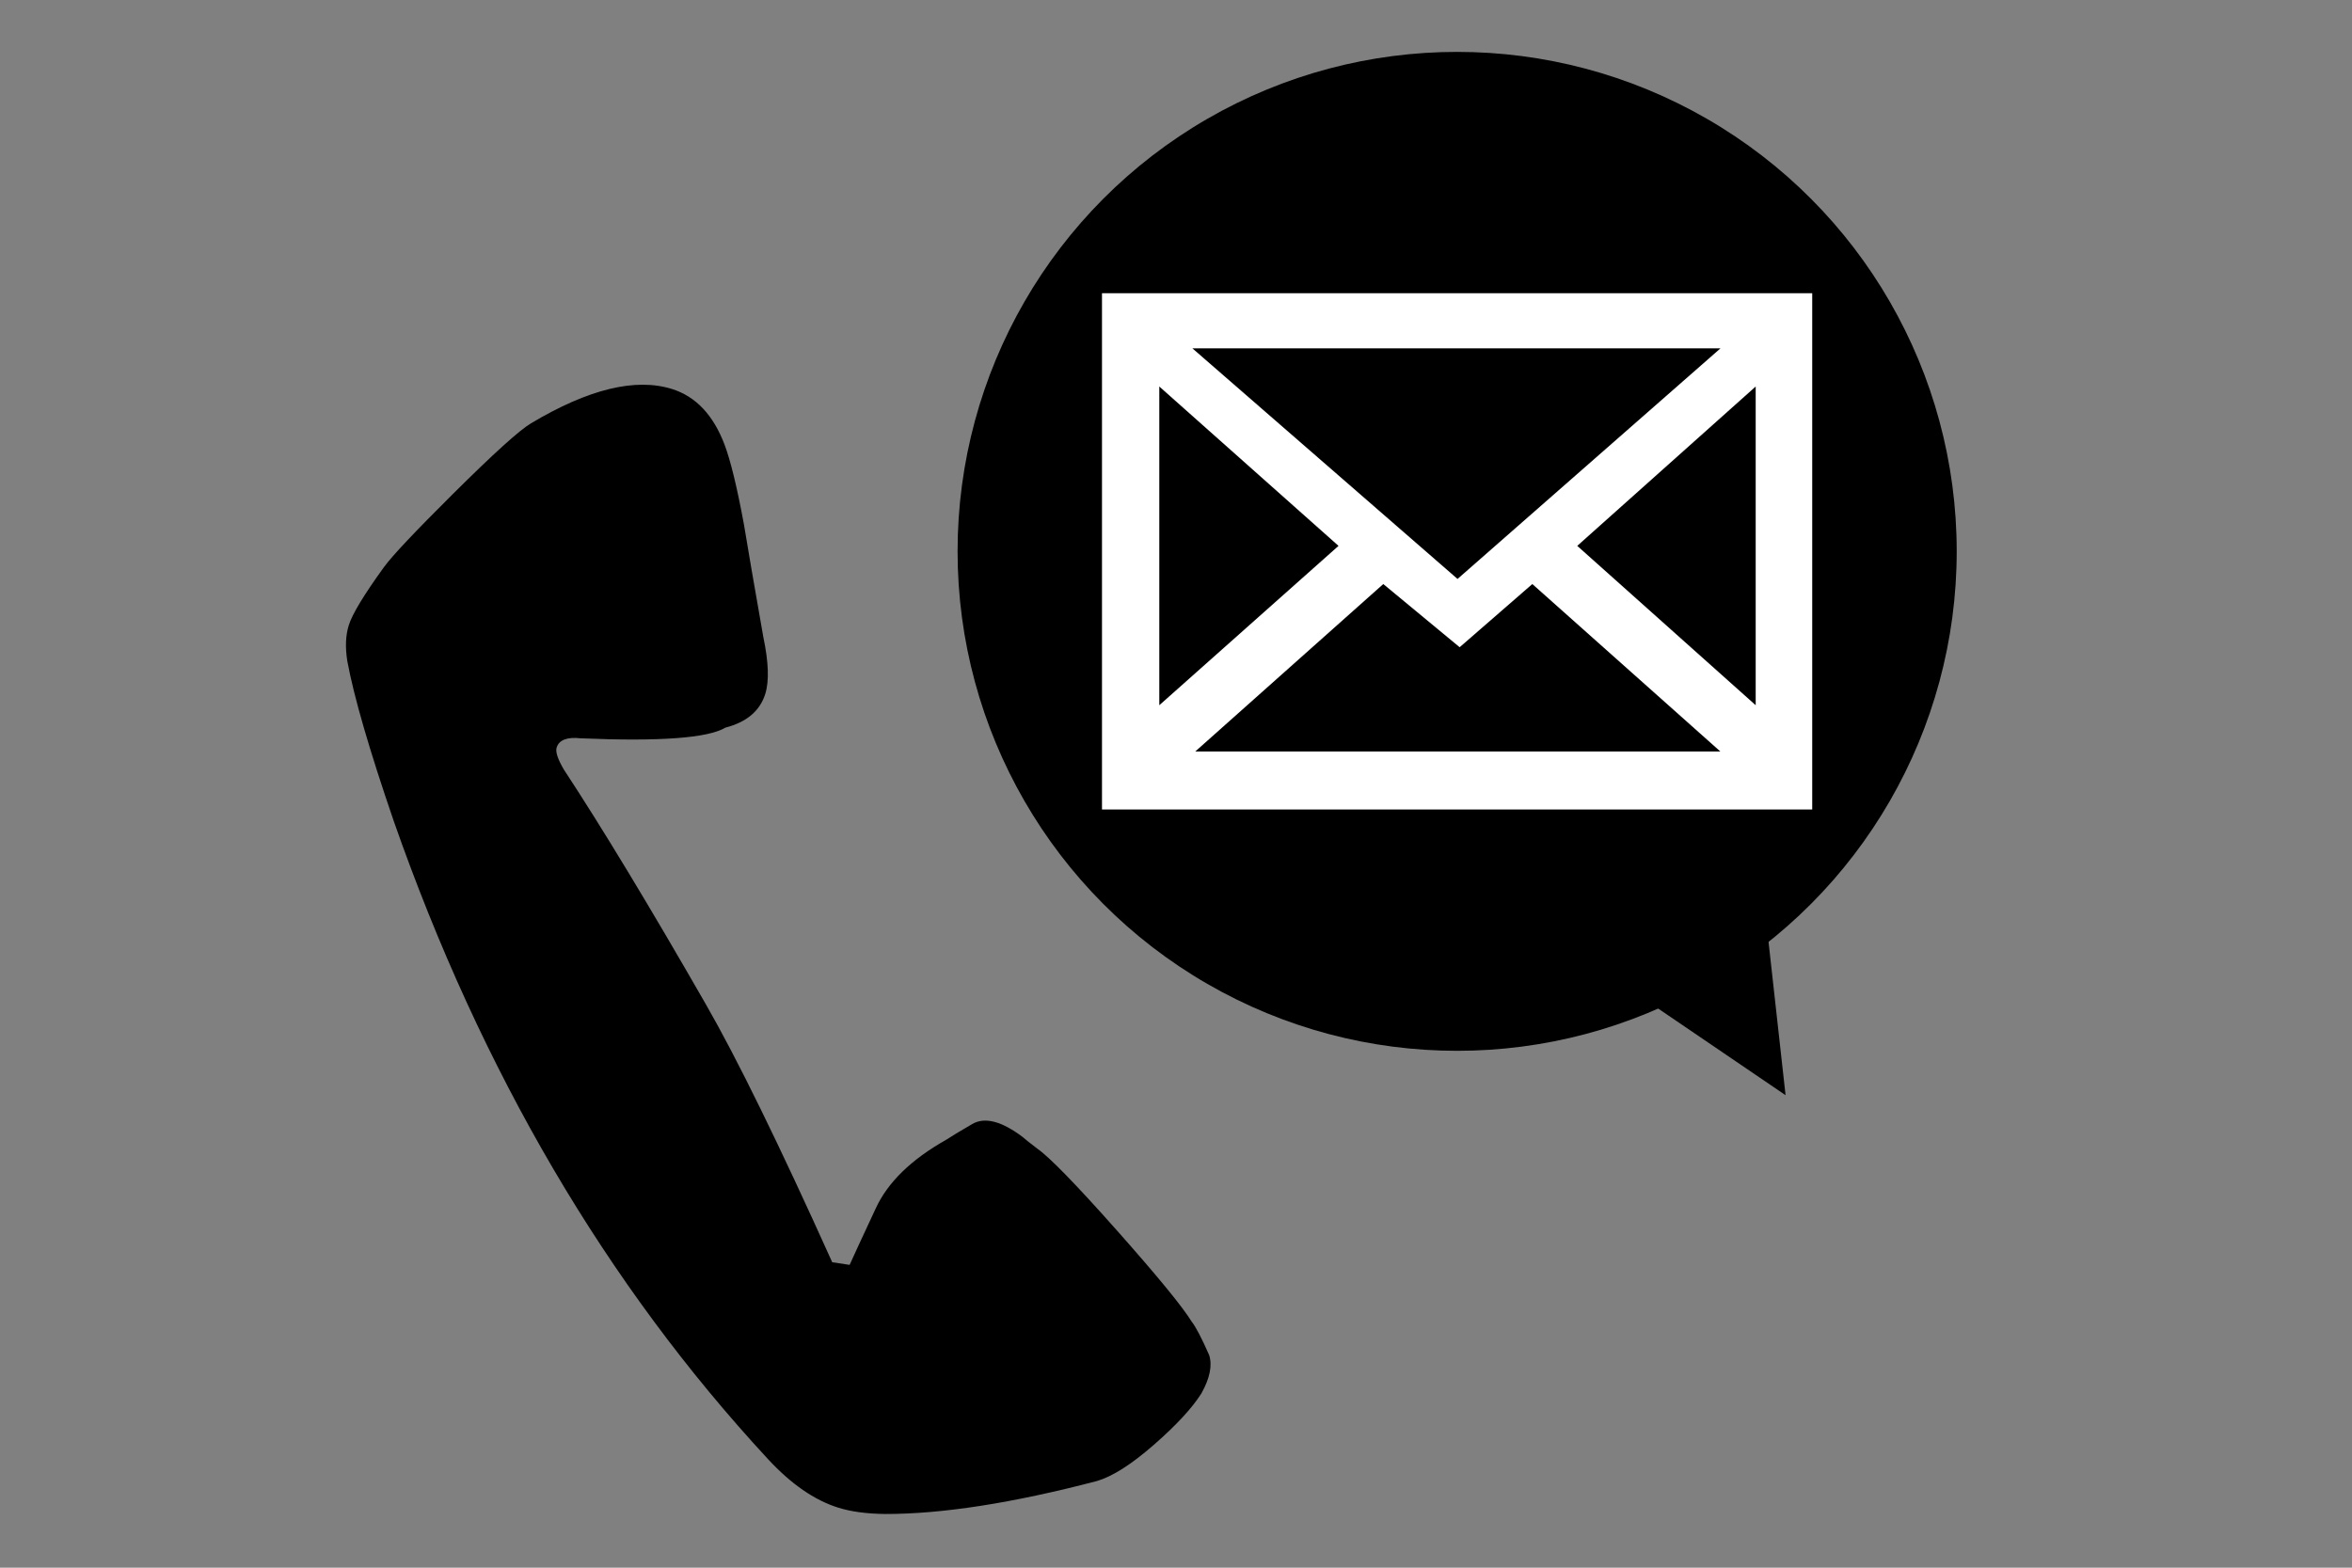
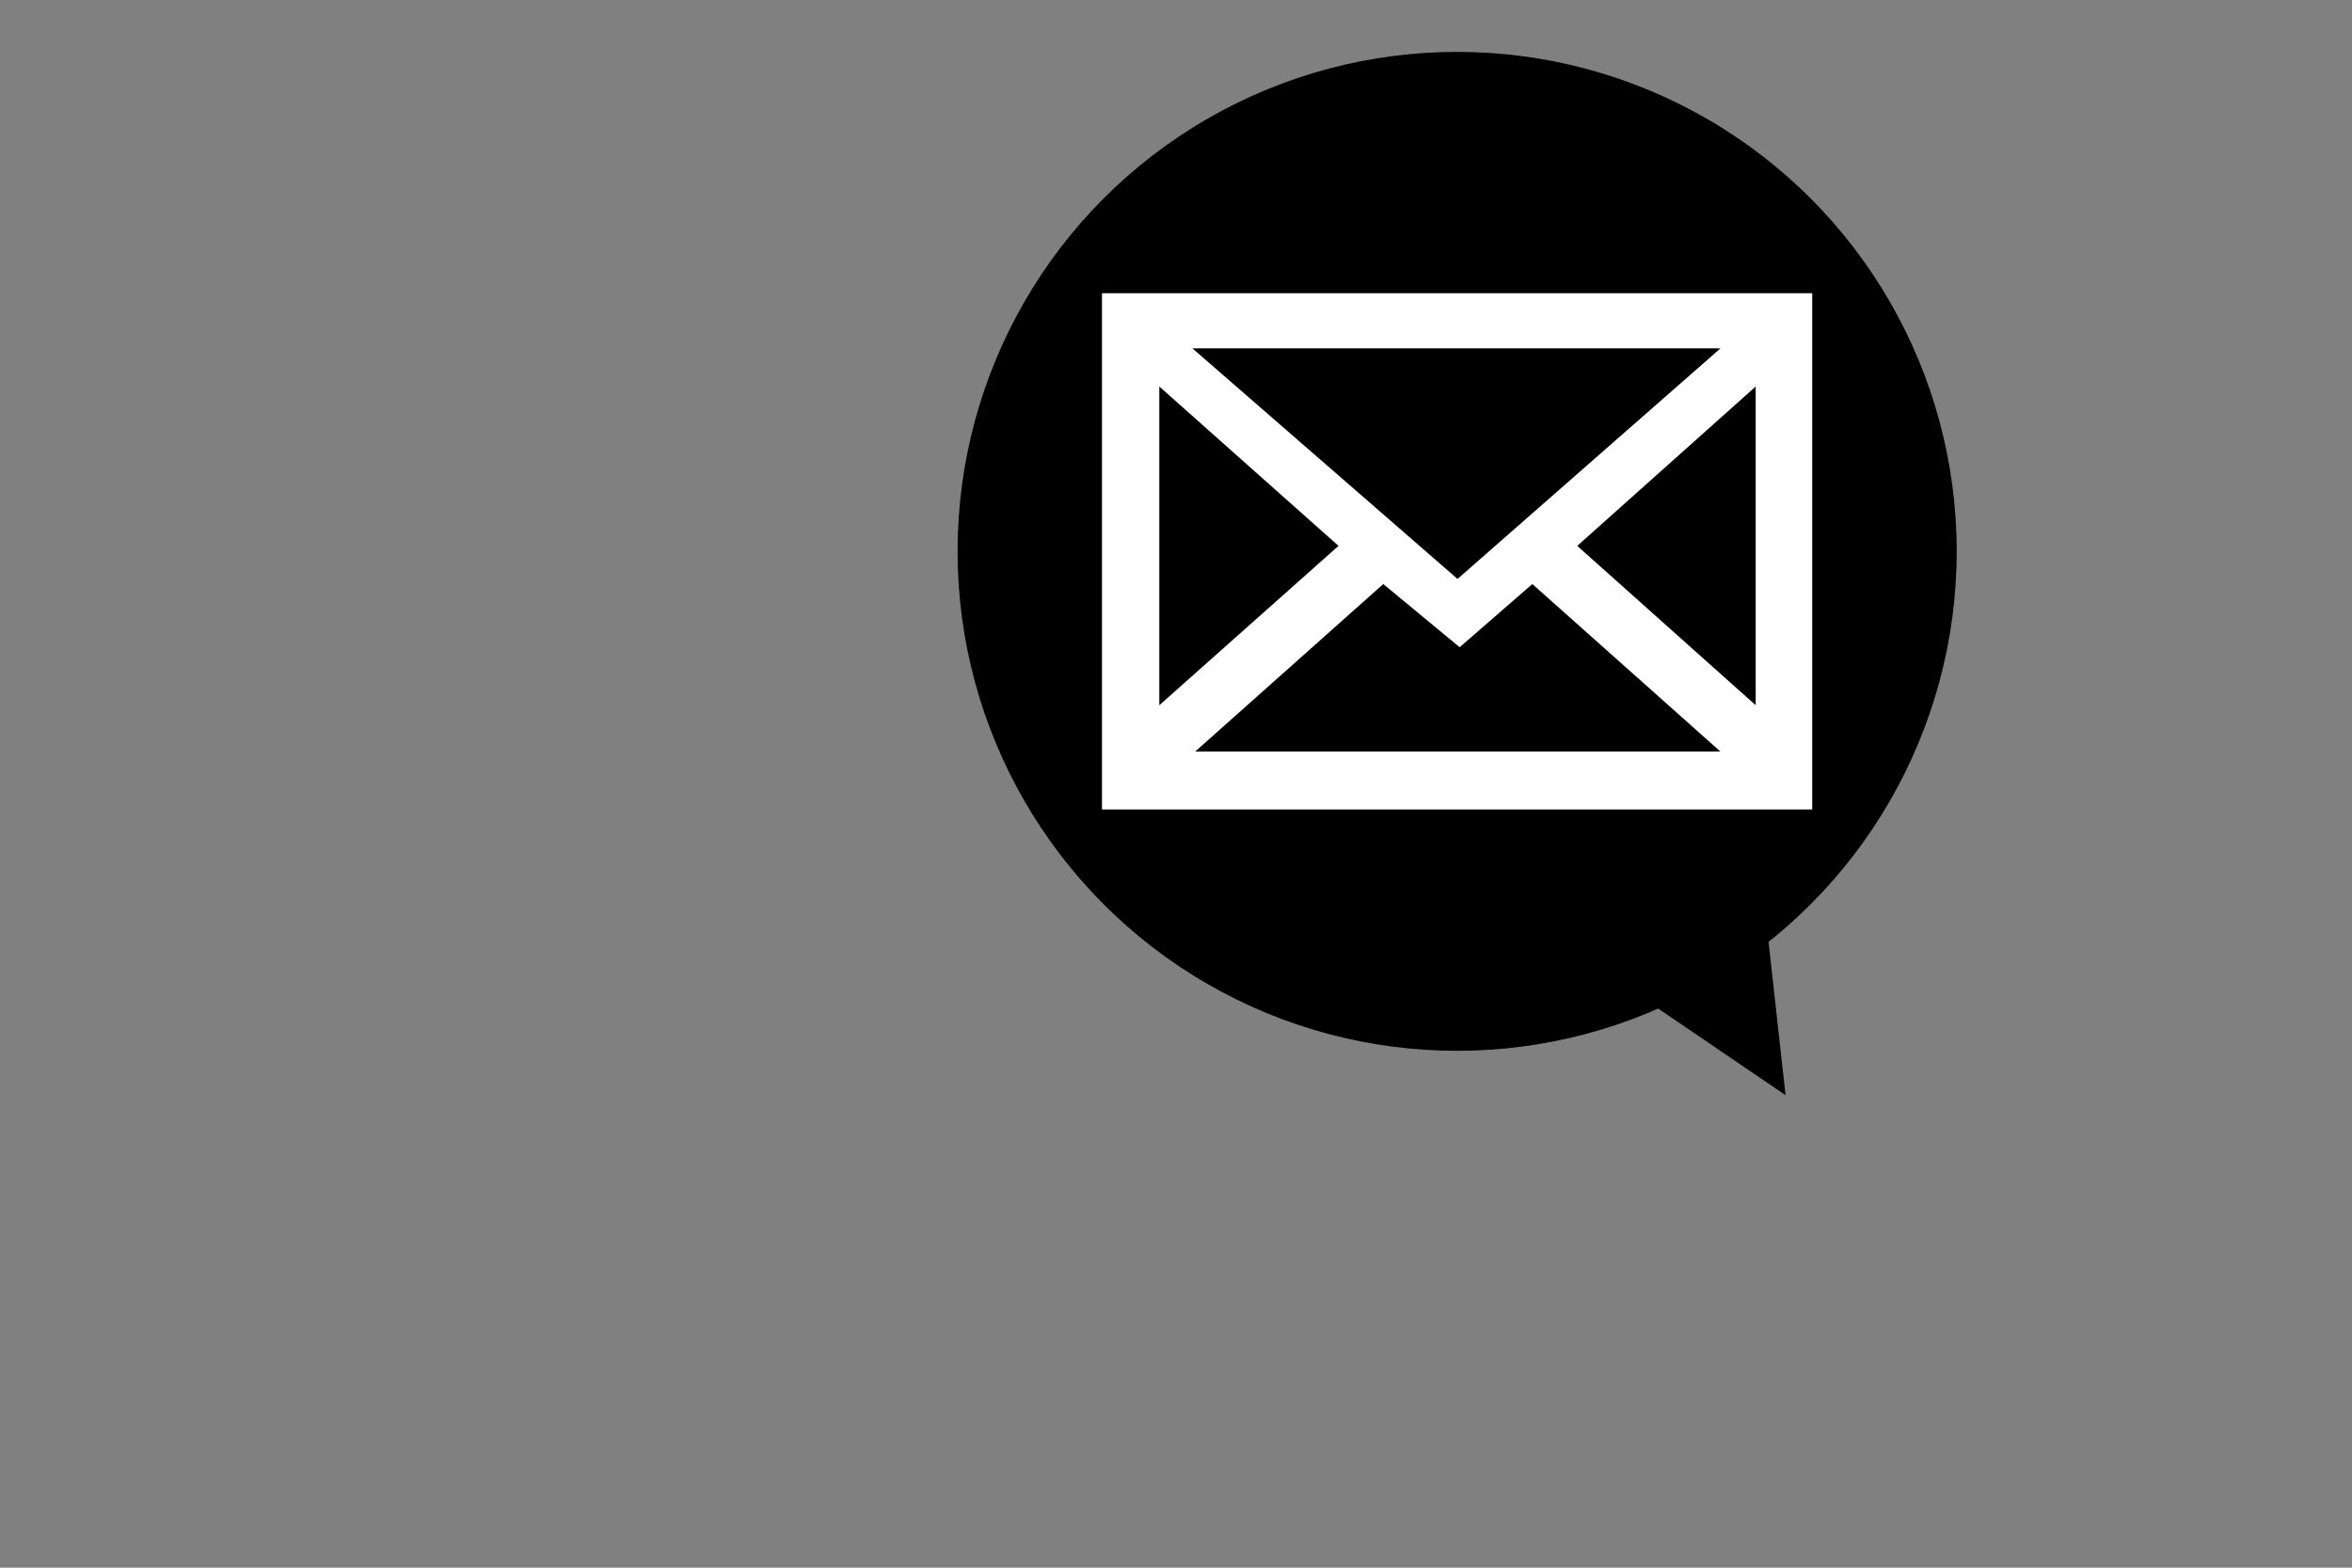
<svg xmlns="http://www.w3.org/2000/svg" version="1.1" id="レイヤー_1" x="0px" y="0px" viewBox="0 0 300 200" style="enable-background:new 0 0 300 200;" xml:space="preserve">
  <rect x="0" y="0" width="300" height="200" fill="#808080" stroke="none" />
  <style type="text/css">
	.st0{fill:#FFFFFF;}
</style>
-   <path d="M94.9,66.96c0.45,2.76,1.27,7.54,2.47,14.35c0.67,3.18,0.75,5.59,0.24,7.22c-0.68,2.17-2.38,3.6-5.09,4.3  c-2.2,1.33-8.36,1.79-18.46,1.36C72.33,94,71.31,94.4,71,95.37c-0.17,0.54,0.14,1.47,0.91,2.79c4.92,7.49,10.96,17.48,18.12,29.96  c3.93,6.83,9.31,17.8,16.12,32.91l2.22,0.34c0.42-0.94,1.52-3.33,3.32-7.18c1.52-3.33,4.52-6.26,9.01-8.79c0.6-0.4,1.71-1.07,3.31-2  c1.6-0.93,3.75-0.37,6.44,1.66c0.18,0.18,0.8,0.67,1.86,1.48c1.56,1.09,4.94,4.56,10.13,10.41c5.19,5.85,8.38,9.74,9.56,11.66  c0.51,0.64,1.26,2.06,2.23,4.27c0.42,1.32,0.09,2.94-0.98,4.87c-1.19,1.89-3.22,4.08-6.08,6.58c-2.86,2.5-5.28,4.03-7.24,4.61  c-10.76,2.82-19.77,4.22-27.03,4.21c-2.37-0.03-4.37-0.3-5.99-0.81c-3.03-0.95-6.02-3.02-8.95-6.19  c-20.64-22.29-36.54-49.42-47.73-81.38c-3.11-9.07-5.09-15.88-5.93-20.43c-0.28-1.76-0.22-3.28,0.19-4.58  c0.44-1.41,1.92-3.86,4.45-7.36c1.05-1.46,4-4.58,8.83-9.38c5.19-5.16,8.51-8.16,9.97-9.02c7.32-4.37,13.32-5.83,17.98-4.37  c3.03,0.95,5.27,3.32,6.7,7.1C93.18,58.75,94.02,62.17,94.9,66.96z" />
  <circle cx="185.86" cy="70.34" r="63.72" />
-   <path class="st0" d="M201.18,69.64l22.76-20.33v40.66L201.18,69.64z M231.15,37.41h-90.59v65.86h90.59V37.41z M185.91,73.86  l-33.82-29.42h67.36L185.91,73.86z M152.46,95.87l23.98-21.36l9.74,8.06l9.27-8.06l23.98,21.36H152.46z M147.87,89.97V49.31  l22.86,20.33L147.87,89.97z" />
+   <path class="st0" d="M201.18,69.64l22.76-20.33v40.66z M231.15,37.41h-90.59v65.86h90.59V37.41z M185.91,73.86  l-33.82-29.42h67.36L185.91,73.86z M152.46,95.87l23.98-21.36l9.74,8.06l9.27-8.06l23.98,21.36H152.46z M147.87,89.97V49.31  l22.86,20.33L147.87,89.97z" />
  <polyline points="224.62,111.52 227.75,139.72 201.64,121.96 " />
</svg>